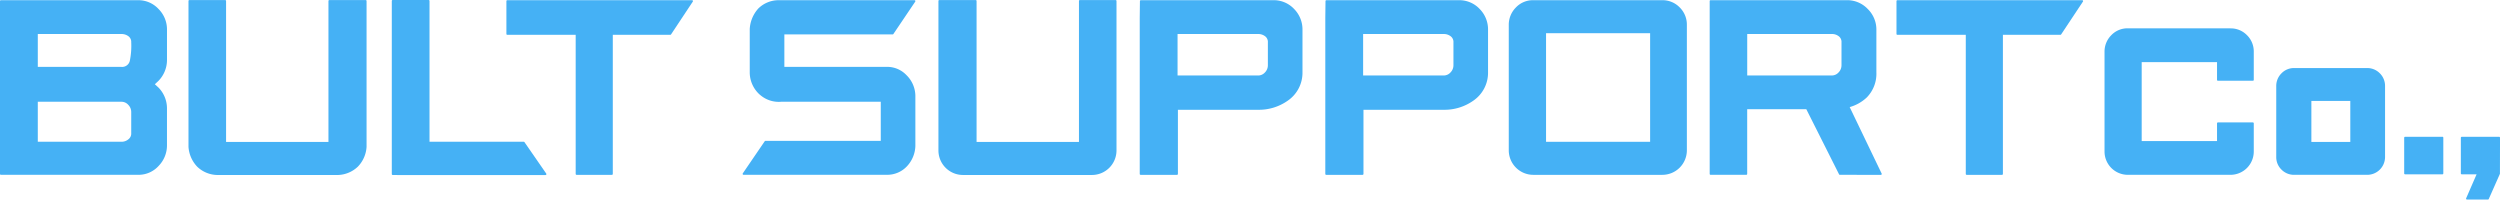
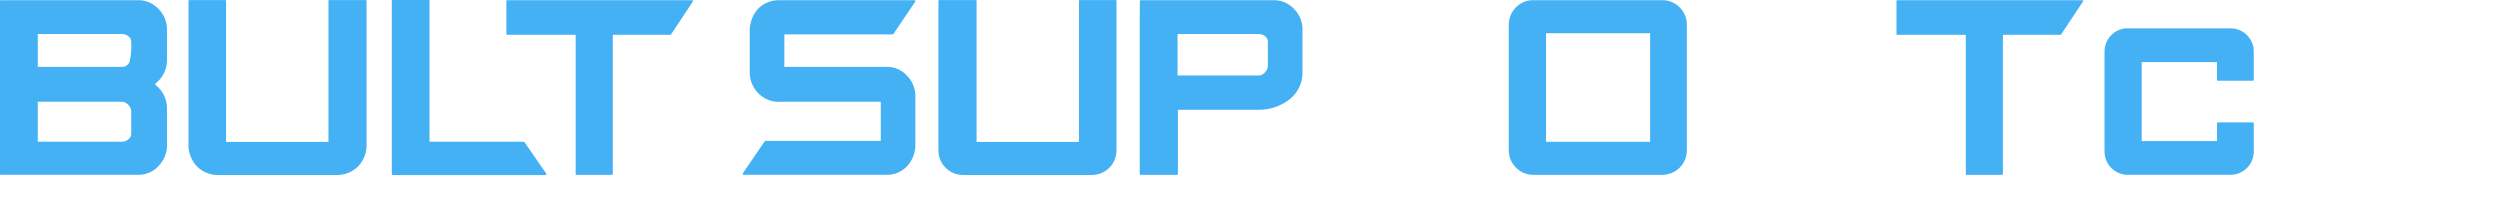
<svg xmlns="http://www.w3.org/2000/svg" height="23.483" viewBox="0 0 294.227 23.483" width="294.227">
  <clipPath id="a">
    <path d="m0 0h294.227v23.483h-294.227z" />
  </clipPath>
  <g clip-path="url(#a)" fill="#45b1f5">
    <path d="m16.27.046h-16.164a.106.106 0 0 0 -.106.107v20.337a.107.107 0 0 0 .1.107h16.172a3.19 3.19 0 0 0 2.406-1.057 3.461 3.461 0 0 0 .974-2.433v-4.307a3.508 3.508 0 0 0 -.973-2.444l-.455-.42.439-.409a3.511 3.511 0 0 0 .99-2.452v-3.55a3.4 3.4 0 0 0 -1-2.449 3.232 3.232 0 0 0 -2.383-1.03m-11.822 11.954h9.824a1.06 1.06 0 0 1 .82.359 1.2 1.2 0 0 1 .352.859v2.482a.835.835 0 0 1 -.312.7 1.259 1.259 0 0 1 -.859.307h-9.825zm10.844-4.891a.926.926 0 0 1 -1.019.785h-9.825v-3.867h9.824a1.341 1.341 0 0 1 .88.29.831.831 0 0 1 .292.7 8.789 8.789 0 0 1 -.151 2.092" transform="translate(0 -.023)" />
    <path d="m65.218.014h-4.272a.107.107 0 0 0 -.107.107v16.592h-12.049v-16.592a.107.107 0 0 0 -.107-.107h-4.21a.107.107 0 0 0 -.107.107v17.164a3.744 3.744 0 0 0 1.034 2.348 3.505 3.505 0 0 0 2.284.967h14.324a3.546 3.546 0 0 0 2.3-.989 3.653 3.653 0 0 0 1.016-2.326v-17.164a.107.107 0 0 0 -.107-.107" transform="translate(-22.183 -.007)" />
    <path d="m192.456 4.073a.107.107 0 0 0 .088-.047l2.573-3.814a.1.1 0 0 0 .018-.059.111.111 0 0 0 -.012-.05.109.109 0 0 0 -.094-.056h-16.034a3.409 3.409 0 0 0 -2.343.972 3.909 3.909 0 0 0 -1.013 2.414v5.184a3.527 3.527 0 0 0 1.168 2.535l.071.056a3.348 3.348 0 0 0 2.442.792h11.739v4.6h-13.569a.108.108 0 0 0 -.088.047l-2.581 3.781a.108.108 0 0 0 -.019.06.113.113 0 0 0 .012.051.107.107 0 0 0 .095.056h16.865a3.175 3.175 0 0 0 2.411-1.051 3.648 3.648 0 0 0 .947-2.335v-5.93a3.467 3.467 0 0 0 -1.057-2.422 3.122 3.122 0 0 0 -2.3-.965h-12.062v-3.819z" transform="translate(-87.401 -.023)" />
    <path d="m284.006.046h-15.6a.107.107 0 0 0 -.108.106l-.023 2v18.341a.107.107 0 0 0 .108.107h4.278a.1.1 0 0 0 .075-.031.105.105 0 0 0 .032-.076s0-7.344 0-7.551h9.4a5.874 5.874 0 0 0 3.534-1.075 3.975 3.975 0 0 0 1.727-3.352v-4.99a3.416 3.416 0 0 0 -.987-2.447 3.275 3.275 0 0 0 -2.436-1.032m-1.824 8.862h-9.455v-4.881h9.455a1.312 1.312 0 0 1 .882.29.832.832 0 0 1 .292.7v2.665a1.193 1.193 0 0 1 -.351.872 1.072 1.072 0 0 1 -.823.354" transform="translate(-134.139 -.023)" />
-     <path d="m327.685.046h-15.6a.108.108 0 0 0 -.107.106l-.023 2v18.341a.107.107 0 0 0 .107.107h4.279a.1.1 0 0 0 .074-.031.106.106 0 0 0 .032-.076s0-7.344 0-7.551h9.4a5.873 5.873 0 0 0 3.534-1.075 3.978 3.978 0 0 0 1.727-3.352v-4.99a3.418 3.418 0 0 0 -.987-2.447 3.275 3.275 0 0 0 -2.436-1.032m-1.824 8.862h-9.455v-4.881h9.455a1.308 1.308 0 0 1 .881.291.831.831 0 0 1 .294.7v2.664a1.2 1.2 0 0 1 -.352.872 1.073 1.073 0 0 1 -.823.354" transform="translate(-155.979 -.023)" />
    <path d="m373.207.046h-15.179a2.759 2.759 0 0 0 -2.067.872 2.877 2.877 0 0 0 -.824 2.045v14.749a2.891 2.891 0 0 0 2.891 2.888h15.179a2.89 2.89 0 0 0 2.891-2.888v-14.749a2.831 2.831 0 0 0 -.848-2.07 2.8 2.8 0 0 0 -2.043-.847m-1.434 16.667h-12.248v-12.779h12.249z" transform="translate(-177.569 -.023)" />
-     <path d="m418.906 12.625a4.84 4.84 0 0 0 2.016-1.141 3.982 3.982 0 0 0 1.125-2.941v-5.008a3.385 3.385 0 0 0 -1.025-2.464 3.326 3.326 0 0 0 -2.428-1.029h-16.059a.106.106 0 0 0 -.107.106v20.34a.107.107 0 0 0 .107.107h4.2a.108.108 0 0 0 .108-.107v-7.614h6.957l3.854 7.662a.1.1 0 0 0 .094.059l4.825.006a.106.106 0 0 0 .089-.05.1.1 0 0 0 .006-.1l-3.762-7.823m-.965-7.613v2.663a1.2 1.2 0 0 1 -.349.872 1.063 1.063 0 0 1 -.819.354h-9.927v-4.881h9.927a1.293 1.293 0 0 1 .876.29.832.832 0 0 1 .293.7" transform="translate(-201.214 -.021)" />
    <path d="m107.833 16.727a.107.107 0 0 0 -.088-.046h-11.086v-16.574a.107.107 0 0 0 -.106-.107h-4.227a.107.107 0 0 0 -.106.107v20.379a.107.107 0 0 0 .105.107l.555.007h17.43a.107.107 0 0 0 .088-.167z" transform="translate(-46.109)" />
    <path d="m241.749.014h-4.21a.107.107 0 0 0 -.107.107v16.592h-12.05v-16.592a.107.107 0 0 0 -.106-.107h-4.276a.107.107 0 0 0 -.107.107v17.591a2.889 2.889 0 0 0 2.889 2.888h15.179a2.89 2.89 0 0 0 2.889-2.888v-17.591a.107.107 0 0 0 -.106-.107" transform="translate(-110.448 -.007)" />
    <path d="m141.043.046h-21.743a.107.107 0 0 0 -.106.107v3.862a.107.107 0 0 0 .106.107h8.048v16.371a.107.107 0 0 0 .107.107h4.155a.106.106 0 0 0 .106-.107v-16.372h6.767a.108.108 0 0 0 .089-.049l2.559-3.86a.11.11 0 0 0 .018-.059.1.1 0 0 0 -.013-.053.107.107 0 0 0 -.093-.056" transform="translate(-59.595 -.023)" />
    <path d="m468.254.046h-21.747a.107.107 0 0 0 -.108.107v3.862a.107.107 0 0 0 .108.107h8.048v16.371a.107.107 0 0 0 .106.107h4.156a.107.107 0 0 0 .107-.107v-16.372h6.766a.108.108 0 0 0 .089-.049l2.563-3.86a.1.1 0 0 0 .018-.059.111.111 0 0 0 -.012-.053.106.106 0 0 0 -.093-.056" transform="translate(-223.2 -.023)" />
-     <path d="m547.982 16.635a2.061 2.061 0 0 0 -1.485-.617h-8.597a2.036 2.036 0 0 0 -1.506.638 2.082 2.082 0 0 0 -.6 1.479v8.349a2.036 2.036 0 0 0 .616 1.485 2.062 2.062 0 0 0 1.485.616h8.605a2.1 2.1 0 0 0 2.1-2.1v-8.35a2.079 2.079 0 0 0 -.616-1.5m-3.474 8.08h-4.581v-4.826h4.581z" transform="translate(-267.901 -8.009)" />
    <path d="m510.19 6.666h-12.082a2.625 2.625 0 0 0 -1.964.829 2.722 2.722 0 0 0 -.777 1.933v11.74a2.743 2.743 0 0 0 2.741 2.74h12.082a2.744 2.744 0 0 0 2.741-2.74v-3.326a.105.105 0 0 0 -.106-.1h-4.113a.106.106 0 0 0 -.105.1v2.09h-8.867v-9.29h8.867v2.089a.106.106 0 0 0 .105.106h4.113a.105.105 0 0 0 .106-.106v-3.3a2.68 2.68 0 0 0 -.8-1.958 2.651 2.651 0 0 0 -1.937-.8" transform="translate(-247.683 -3.333)" />
-     <path d="m583.739 32.2h-4.394a.108.108 0 0 0 -.107.107v4.2a.108.108 0 0 0 .107.107h1.747c-.118.269-1.229 2.819-1.229 2.819a.1.1 0 0 0 -.01.042.1.1 0 0 0 .019.058.1.1 0 0 0 .088.049h2.464a.106.106 0 0 0 .1-.063l1.315-2.968.009-4.246a.106.106 0 0 0 -.107-.107" transform="translate(-289.619 -16.098)" />
-     <path d="m570.4 32.2h-4.39a.107.107 0 0 0 -.107.107v4.2a.107.107 0 0 0 .107.107h4.39a.107.107 0 0 0 .108-.107v-4.207a.107.107 0 0 0 -.108-.107" transform="translate(-282.952 -16.098)" />
  </g>
</svg>